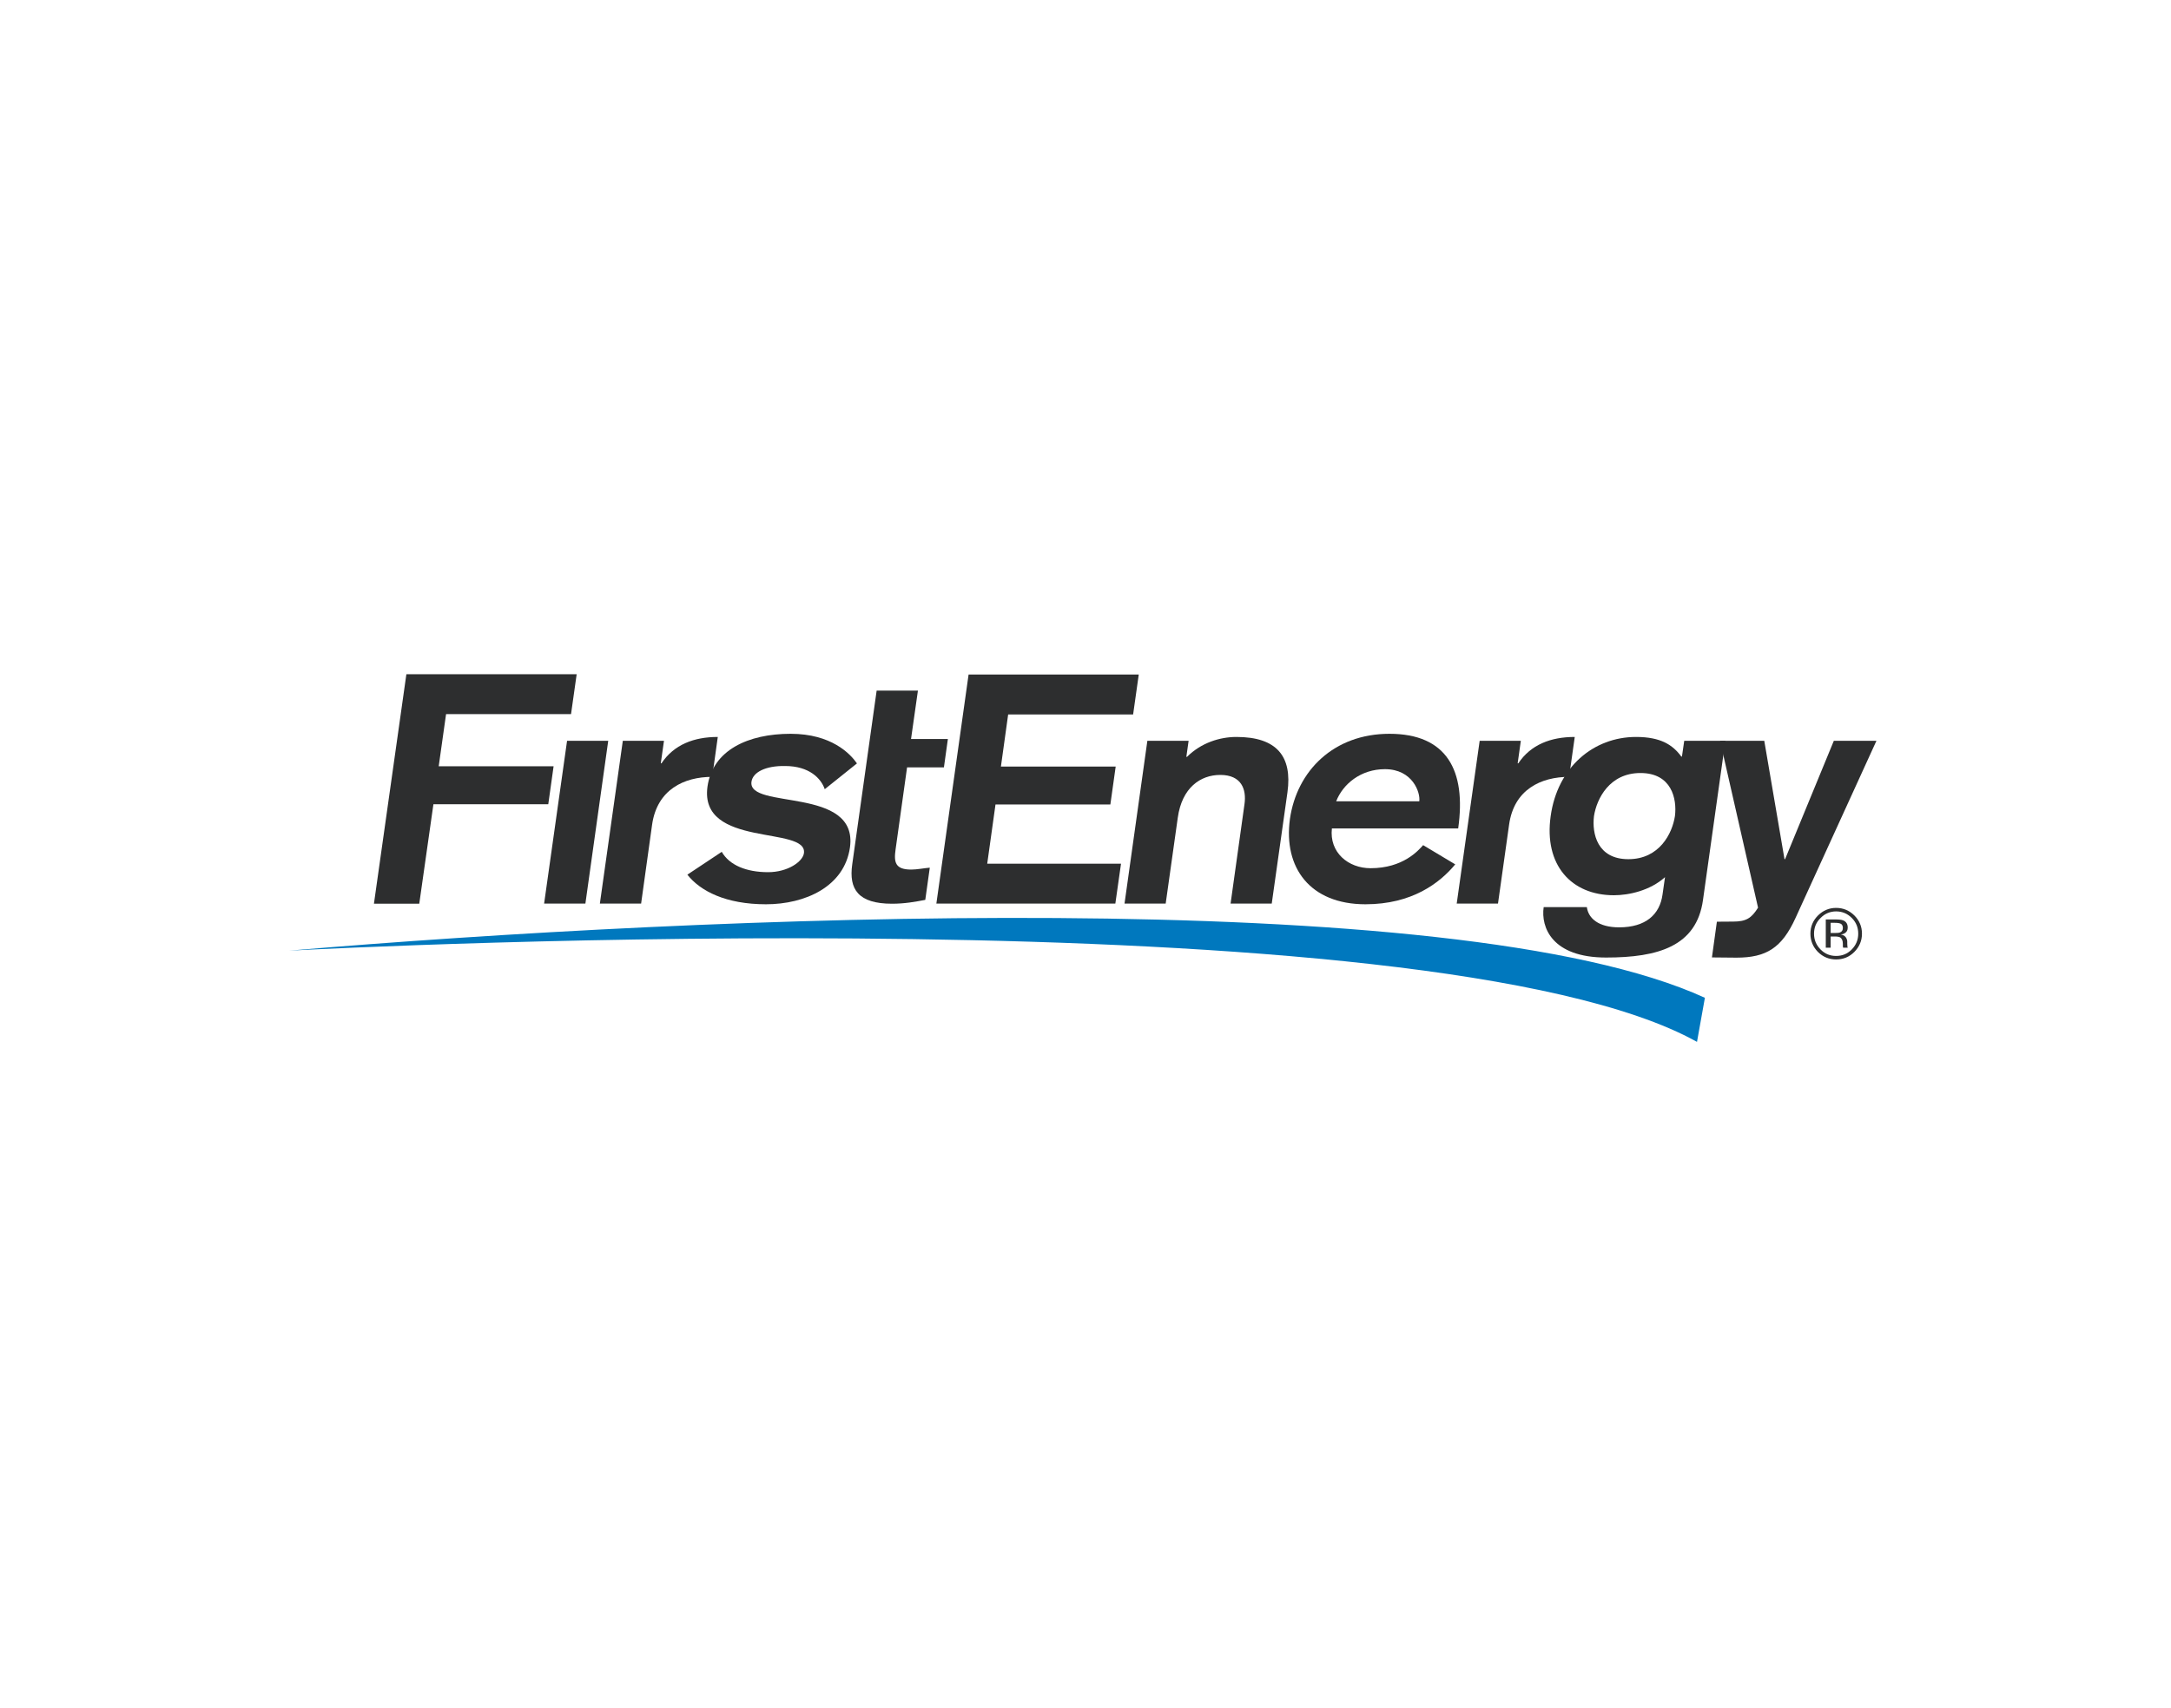
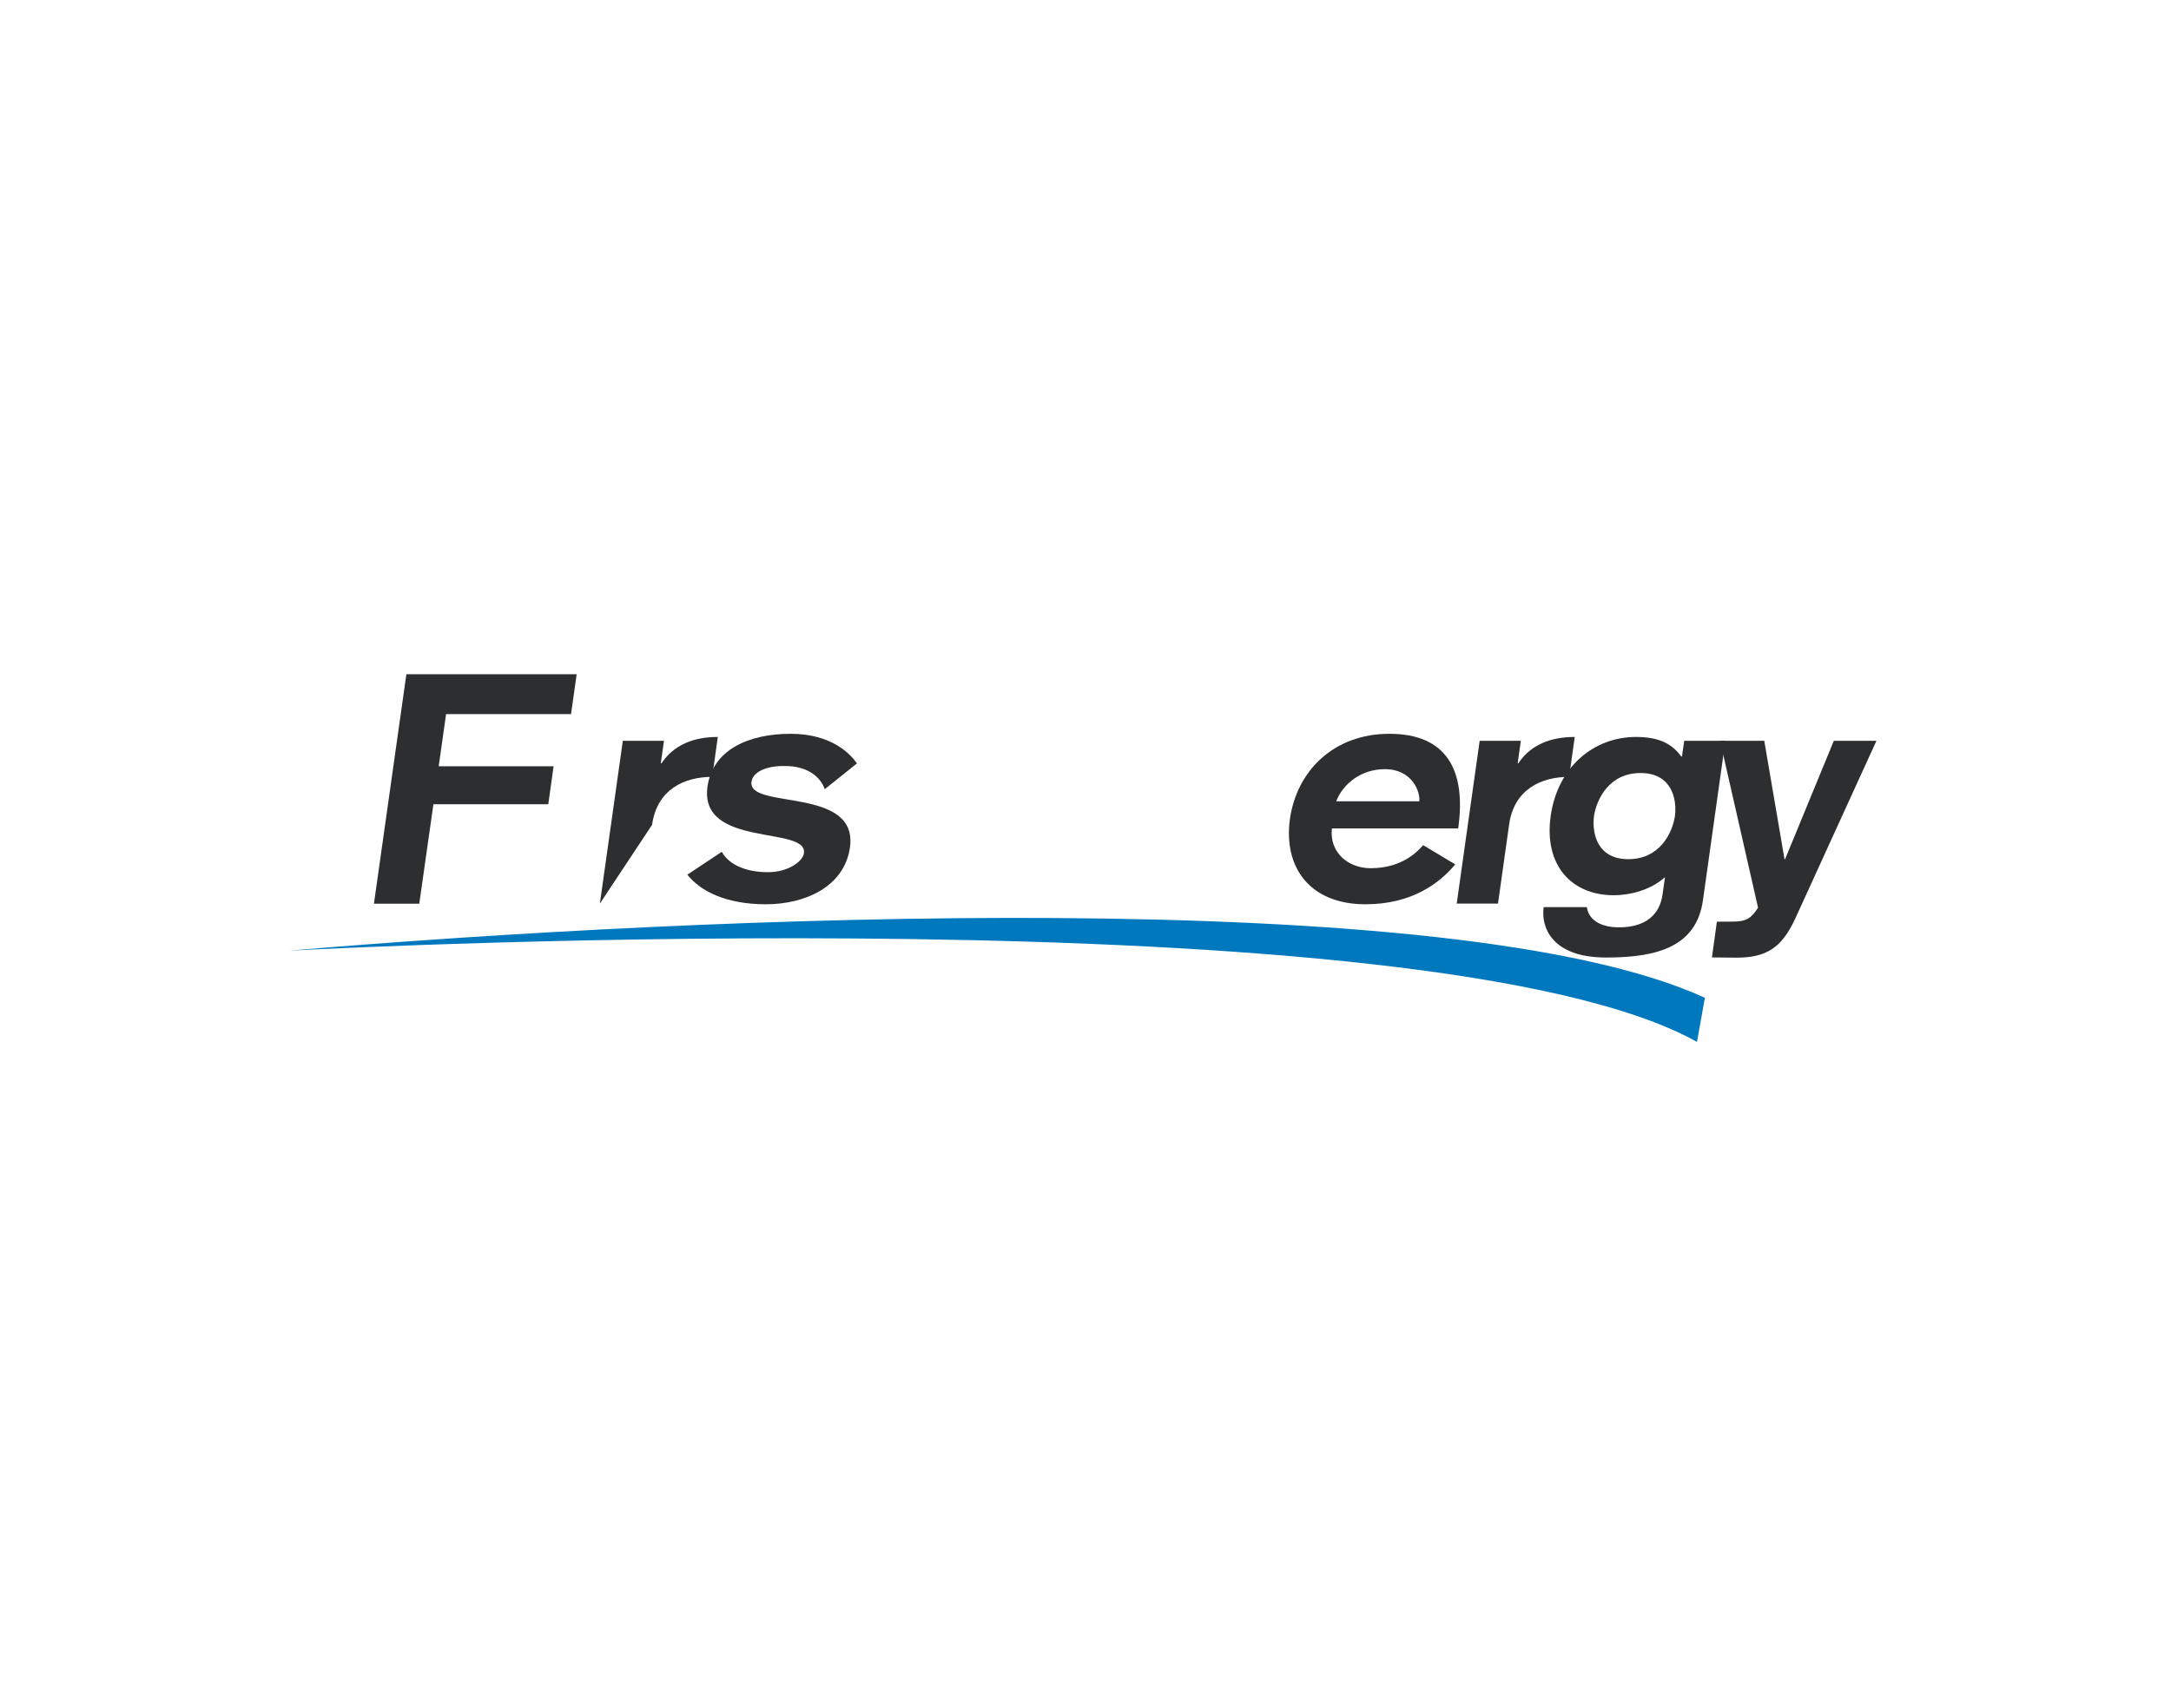
<svg xmlns="http://www.w3.org/2000/svg" width="75pt" height="59pt" viewBox="0 0 75 59" version="1.1">
  <g id="surface1">
    <path style=" stroke:none;fill-rule:nonzero;fill:rgb(0%,47.099%,74.5%);fill-opacity:1;" d="M 9.988 32.844 C 24.18 31.641 50.227 30.5 58.898 34.473 L 58.625 35.996 C 49.352 30.832 11.926 32.742 9.988 32.844 Z M 9.988 32.844 L 9.988 32.844 " />
-     <path style=" stroke:none;fill-rule:evenodd;fill:rgb(17.599%,17.999%,18.399%);fill-opacity:1;" d="M 18.797 31.219 L 20.223 31.219 L 21.012 25.594 L 19.59 25.594 L 18.797 31.219 " />
-     <path style=" stroke:none;fill-rule:evenodd;fill:rgb(17.599%,17.999%,18.399%);fill-opacity:1;" d="M 20.723 31.219 L 22.148 31.219 L 22.527 28.496 C 22.699 27.273 23.637 26.84 24.605 26.84 L 24.797 25.461 C 23.973 25.461 23.281 25.727 22.852 26.371 L 22.828 26.371 L 22.938 25.594 L 21.516 25.594 L 20.723 31.219 " />
+     <path style=" stroke:none;fill-rule:evenodd;fill:rgb(17.599%,17.999%,18.399%);fill-opacity:1;" d="M 20.723 31.219 L 22.527 28.496 C 22.699 27.273 23.637 26.84 24.605 26.84 L 24.797 25.461 C 23.973 25.461 23.281 25.727 22.852 26.371 L 22.828 26.371 L 22.938 25.594 L 21.516 25.594 L 20.723 31.219 " />
    <path style=" stroke:none;fill-rule:evenodd;fill:rgb(17.599%,17.999%,18.399%);fill-opacity:1;" d="M 29.605 26.375 C 29.375 26.043 28.723 25.352 27.312 25.352 C 25.855 25.352 24.621 25.91 24.441 27.176 C 24.145 29.309 27.906 28.52 27.773 29.477 C 27.73 29.773 27.211 30.133 26.535 30.133 C 25.777 30.133 25.195 29.887 24.934 29.43 L 23.746 30.219 C 24.191 30.785 25.074 31.242 26.461 31.242 C 27.816 31.242 29.172 30.633 29.363 29.277 C 29.66 27.152 25.824 27.988 25.961 27.008 C 26.008 26.676 26.457 26.453 27.121 26.465 C 27.961 26.465 28.367 26.898 28.492 27.266 L 29.605 26.375 " />
-     <path style=" stroke:none;fill-rule:evenodd;fill:rgb(17.599%,17.999%,18.399%);fill-opacity:1;" d="M 29.441 29.867 C 29.32 30.723 29.648 31.223 30.816 31.223 C 31.258 31.223 31.617 31.156 31.965 31.09 L 32.121 29.977 C 31.906 29.996 31.68 30.043 31.48 30.043 C 30.934 30.043 30.875 29.801 30.938 29.355 L 31.336 26.512 L 32.609 26.512 L 32.746 25.531 L 31.473 25.531 L 31.711 23.859 L 30.285 23.859 L 29.441 29.867 " />
    <path style=" stroke:none;fill-rule:evenodd;fill:rgb(17.599%,17.999%,18.399%);fill-opacity:1;" d="M 12.918 31.223 L 14.484 31.223 L 14.973 27.785 L 18.941 27.785 L 19.125 26.473 L 15.156 26.473 L 15.41 24.672 L 19.727 24.672 L 19.922 23.293 L 14.039 23.293 L 12.918 31.223 " />
-     <path style=" stroke:none;fill-rule:evenodd;fill:rgb(17.599%,17.999%,18.399%);fill-opacity:1;" d="M 32.348 31.219 L 38.531 31.219 L 38.727 29.84 L 34.105 29.84 L 34.391 27.793 L 38.359 27.793 L 38.543 26.484 L 34.578 26.484 L 34.828 24.684 L 39.145 24.684 L 39.34 23.305 L 33.461 23.305 L 32.348 31.219 " />
-     <path style=" stroke:none;fill-rule:evenodd;fill:rgb(17.599%,17.999%,18.399%);fill-opacity:1;" d="M 38.848 31.219 L 40.27 31.219 L 40.688 28.25 C 40.832 27.215 41.469 26.773 42.156 26.773 C 42.891 26.773 43.066 27.273 42.992 27.785 L 42.512 31.219 L 43.934 31.219 L 44.477 27.371 C 44.648 26.137 44.113 25.461 42.715 25.461 C 42.145 25.461 41.496 25.66 41.008 26.148 L 40.984 26.148 L 41.062 25.594 L 39.637 25.594 L 38.848 31.219 " />
    <path style=" stroke:none;fill-rule:evenodd;fill:rgb(17.599%,17.999%,18.399%);fill-opacity:1;" d="M 46.16 27.684 C 46.395 27.082 47.016 26.574 47.844 26.574 C 48.801 26.574 49.074 27.383 49.031 27.684 Z M 50.375 28.621 C 50.66 26.609 49.973 25.352 48 25.352 C 46.086 25.352 44.801 26.621 44.562 28.297 C 44.332 29.977 45.258 31.242 47.172 31.242 C 48.781 31.242 49.738 30.508 50.273 29.863 L 49.164 29.199 C 48.996 29.387 48.469 29.996 47.348 29.996 C 46.578 29.996 45.918 29.453 46.012 28.621 L 50.375 28.621 " />
    <path style=" stroke:none;fill-rule:evenodd;fill:rgb(17.599%,17.999%,18.399%);fill-opacity:1;" d="M 50.324 31.219 L 51.75 31.219 L 52.133 28.496 C 52.301 27.273 53.238 26.84 54.207 26.84 L 54.402 25.461 C 53.574 25.461 52.883 25.727 52.453 26.371 L 52.43 26.371 L 52.539 25.594 L 51.117 25.594 L 50.324 31.219 " />
    <path style=" stroke:none;fill-rule:evenodd;fill:rgb(17.599%,17.999%,18.399%);fill-opacity:1;" d="M 57.863 28.195 C 57.77 28.797 57.328 29.684 56.254 29.684 C 55.18 29.684 54.992 28.797 55.066 28.195 C 55.16 27.594 55.602 26.707 56.672 26.707 C 57.746 26.707 57.938 27.594 57.863 28.195 Z M 59.605 25.594 L 58.184 25.594 L 58.105 26.137 L 58.082 26.137 C 57.789 25.738 57.375 25.461 56.52 25.461 C 55.051 25.461 53.805 26.504 53.57 28.195 C 53.332 29.883 54.281 30.93 55.754 30.93 C 56.266 30.93 57 30.773 57.52 30.305 L 57.434 30.906 C 57.34 31.594 56.855 32.039 55.934 32.039 C 55.223 32.039 54.871 31.727 54.82 31.34 L 53.328 31.34 C 53.227 32.039 53.617 33.082 55.484 33.082 C 57.281 33.082 58.609 32.695 58.832 31.094 L 59.605 25.594 " />
    <path style=" stroke:none;fill-rule:evenodd;fill:rgb(17.599%,17.999%,18.399%);fill-opacity:1;" d="M 64.824 25.594 L 63.352 25.594 L 61.668 29.684 L 61.648 29.684 L 60.949 25.594 L 59.422 25.594 L 60.734 31.359 C 60.508 31.719 60.328 31.84 59.875 31.84 L 59.312 31.844 L 59.141 33.078 L 59.988 33.086 C 61.02 33.086 61.555 32.75 62.027 31.719 L 64.824 25.594 " />
-     <path style=" stroke:none;fill-rule:evenodd;fill:rgb(17.599%,17.999%,18.399%);fill-opacity:1;" d="M 63.414 31.766 C 63.535 31.766 63.625 31.777 63.68 31.801 C 63.781 31.844 63.832 31.926 63.832 32.047 C 63.832 32.133 63.801 32.199 63.734 32.238 C 63.703 32.262 63.656 32.277 63.594 32.289 C 63.672 32.297 63.727 32.332 63.766 32.383 C 63.801 32.434 63.816 32.484 63.816 32.535 L 63.816 32.605 C 63.816 32.629 63.816 32.652 63.82 32.68 C 63.82 32.703 63.824 32.723 63.828 32.73 L 63.836 32.742 L 63.672 32.742 C 63.672 32.738 63.672 32.734 63.672 32.73 C 63.672 32.73 63.668 32.727 63.668 32.719 L 63.664 32.691 L 63.664 32.613 C 63.664 32.5 63.633 32.426 63.57 32.387 C 63.535 32.367 63.473 32.355 63.383 32.355 L 63.242 32.355 L 63.242 32.742 L 63.074 32.742 L 63.074 31.766 Z M 63.598 31.918 C 63.555 31.895 63.488 31.883 63.391 31.883 L 63.242 31.883 L 63.242 32.234 L 63.402 32.234 C 63.473 32.234 63.527 32.23 63.566 32.215 C 63.633 32.188 63.664 32.137 63.664 32.062 C 63.664 31.992 63.641 31.945 63.598 31.918 Z M 64.062 32.887 C 63.887 33.062 63.68 33.148 63.43 33.148 C 63.188 33.148 62.977 33.062 62.801 32.887 C 62.633 32.715 62.543 32.504 62.543 32.258 C 62.543 32.012 62.633 31.801 62.805 31.629 C 62.98 31.457 63.188 31.367 63.43 31.367 C 63.68 31.367 63.887 31.457 64.062 31.629 C 64.234 31.801 64.324 32.012 64.324 32.258 C 64.324 32.504 64.234 32.711 64.062 32.887 Z M 62.895 31.715 C 62.742 31.863 62.668 32.043 62.668 32.258 C 62.668 32.469 62.742 32.648 62.891 32.801 C 63.039 32.953 63.219 33.027 63.43 33.027 C 63.645 33.027 63.824 32.953 63.973 32.801 C 64.121 32.648 64.195 32.469 64.195 32.258 C 64.195 32.043 64.121 31.863 63.973 31.715 C 63.824 31.566 63.645 31.488 63.43 31.488 C 63.223 31.488 63.039 31.566 62.895 31.715 " />
  </g>
</svg>